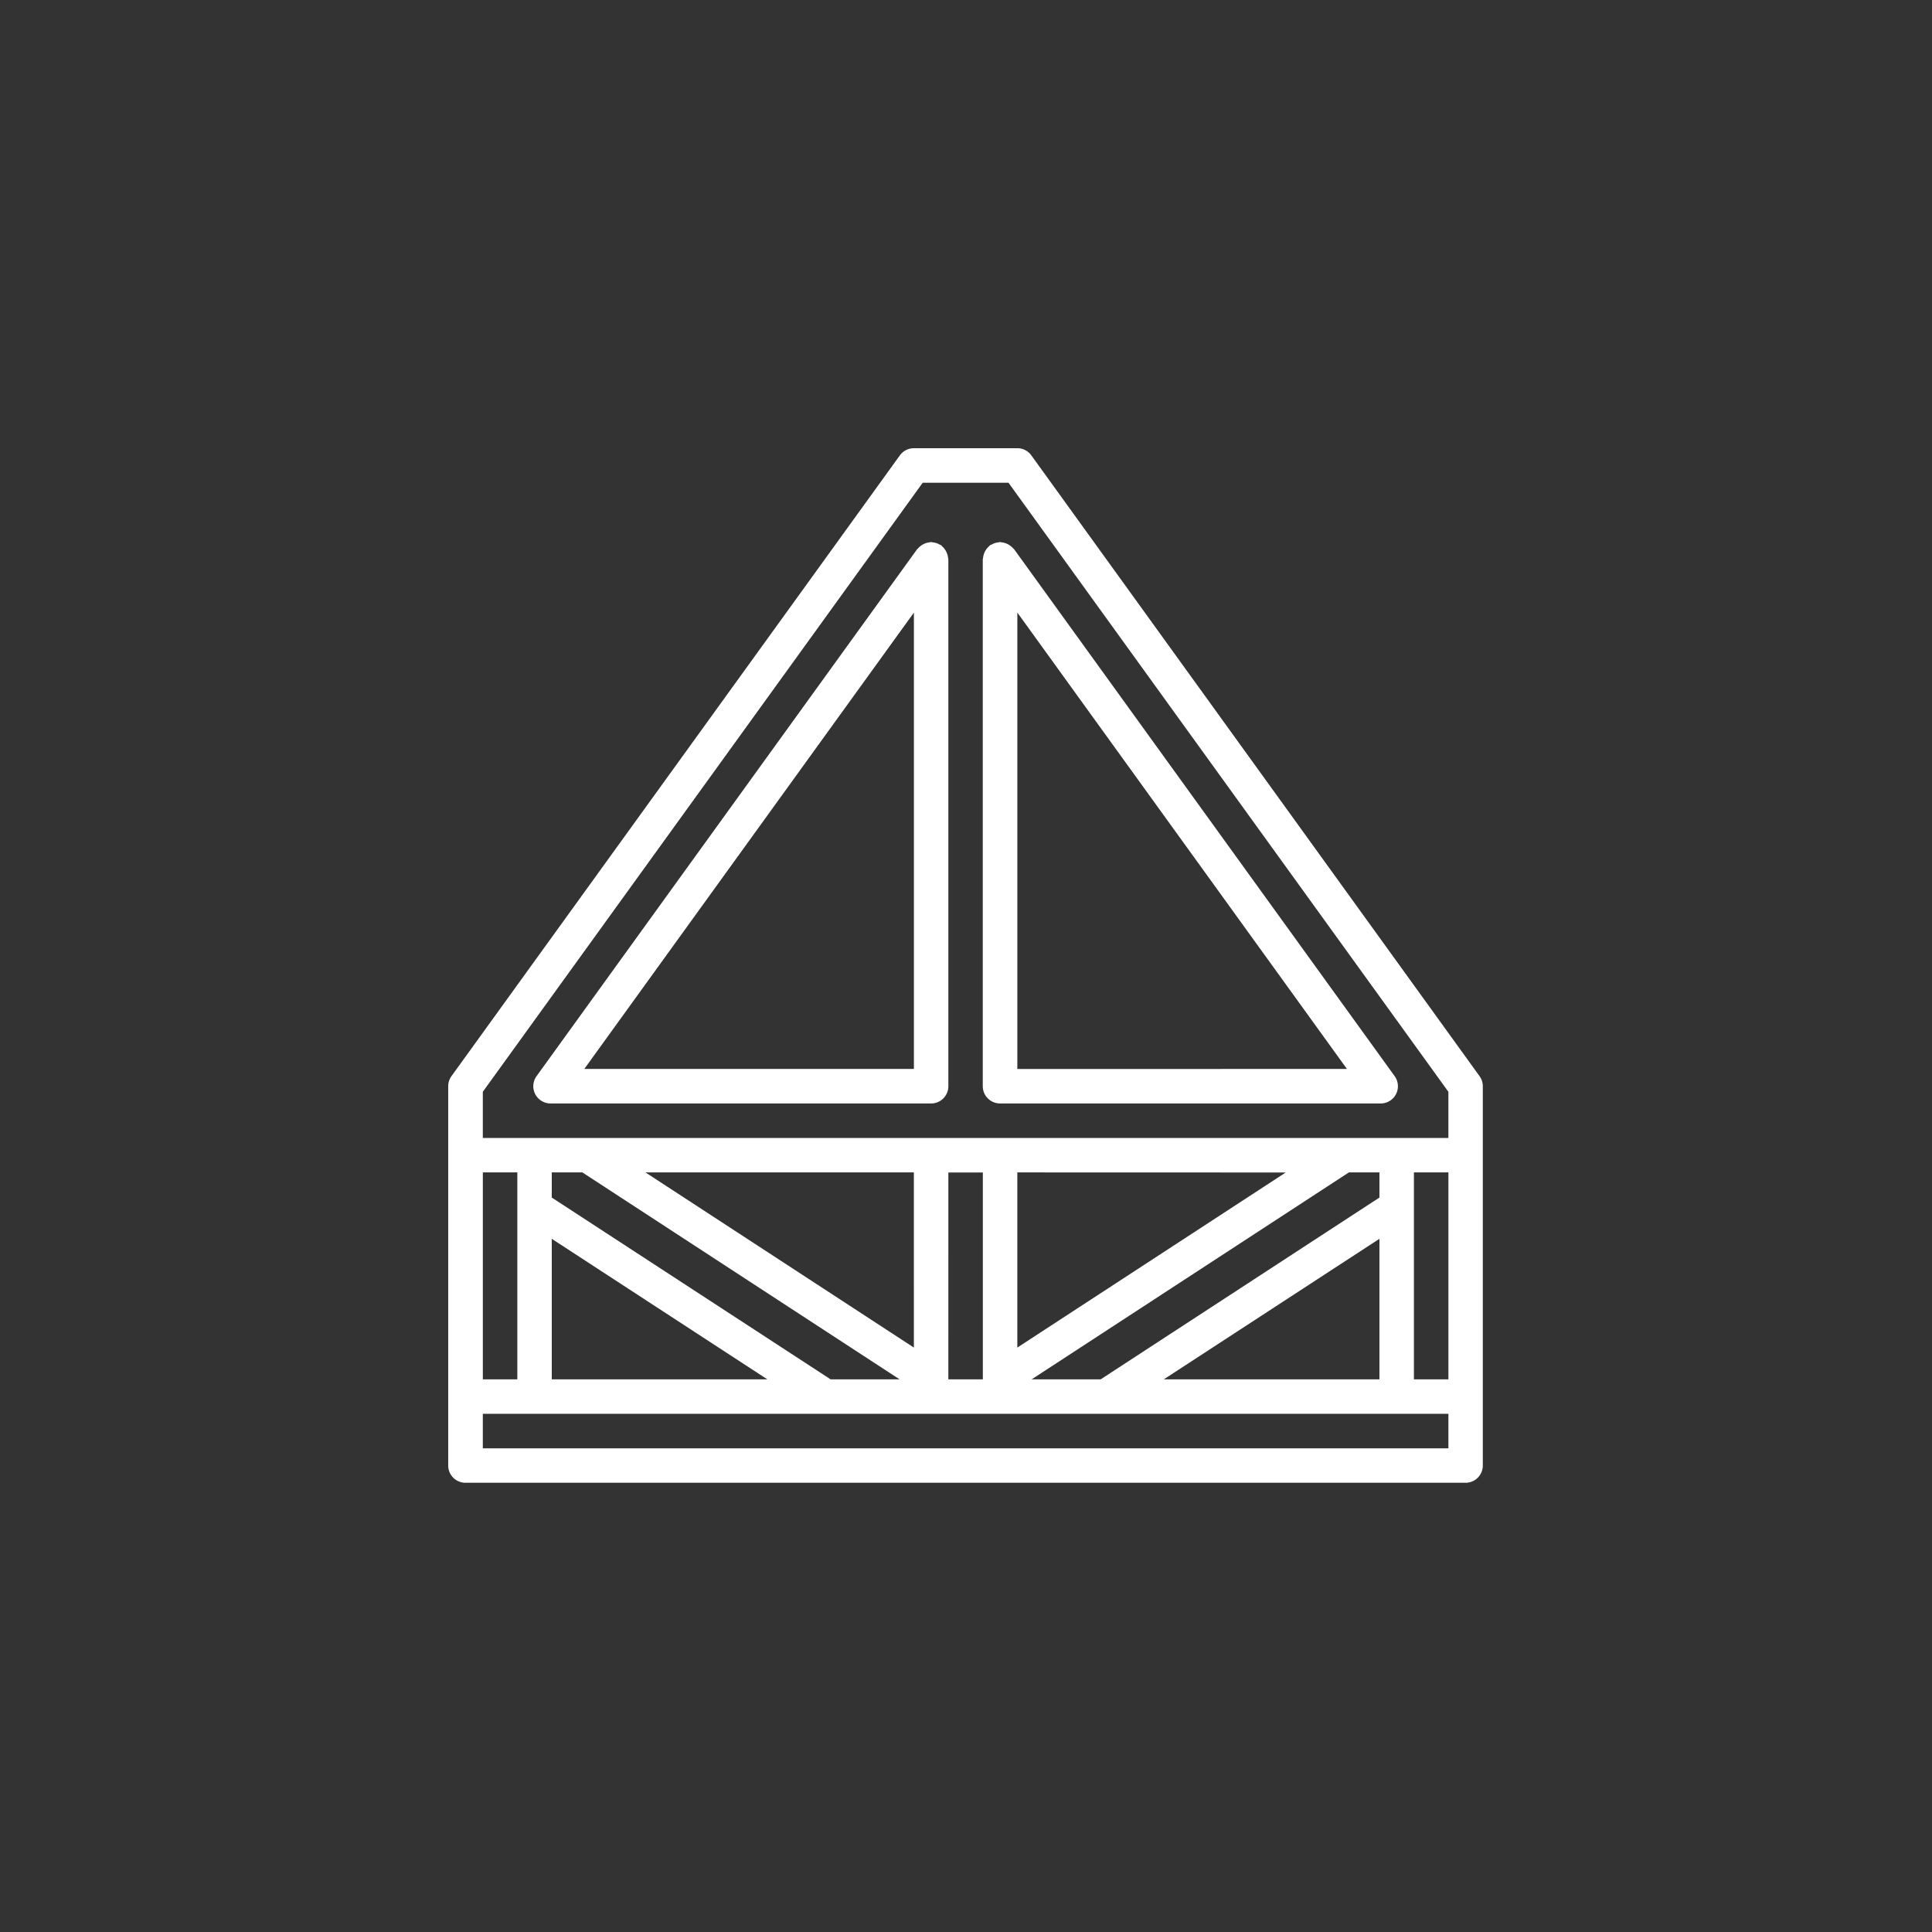
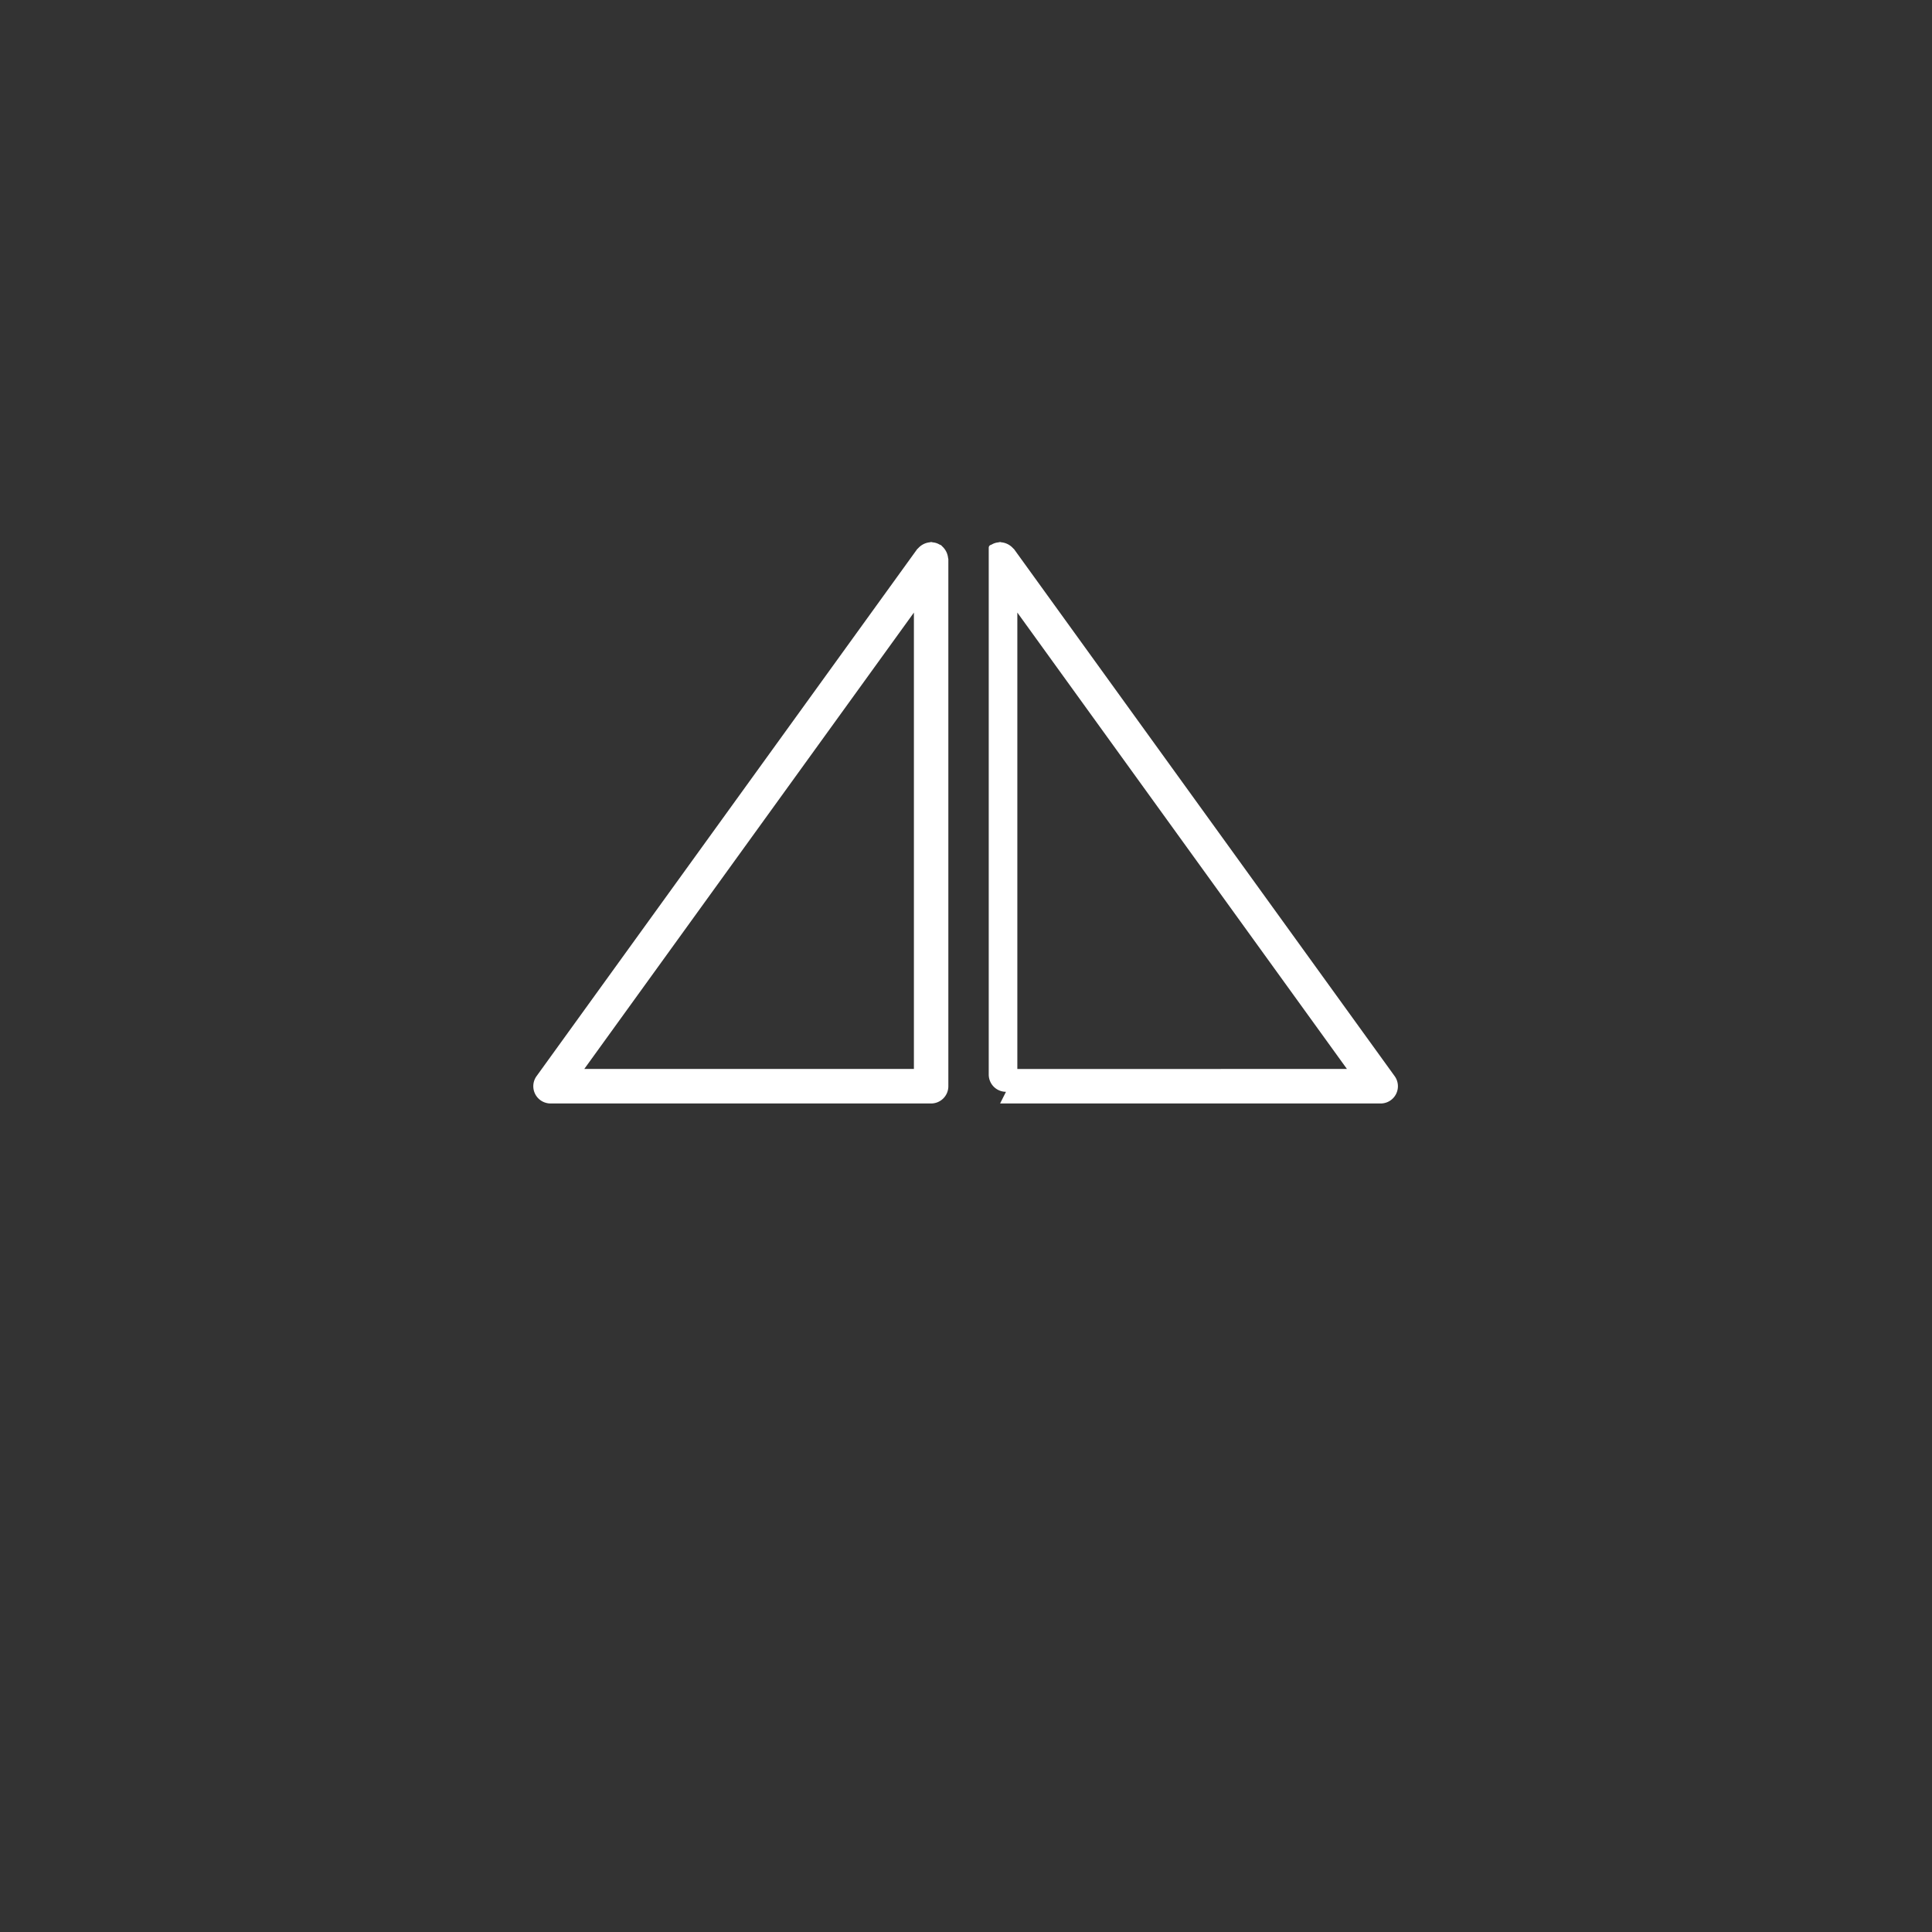
<svg xmlns="http://www.w3.org/2000/svg" width="250" height="250" viewBox="0 0 250 250">
  <rect x="0" y="0" width="250" height="250" fill="#333333" stroke="none" />
  <defs>
    <clipPath id="clip-tetti-in-legno-tecnostrutture">
      <rect width="250" height="250" />
    </clipPath>
  </defs>
  <g id="tetti-in-legno-tecnostrutture" clip-path="url(#clip-tetti-in-legno-tecnostrutture)">
    <g id="tetti-in-legno-tecnostrutture-2" data-name="tetti-in-legno-tecnostrutture" transform="translate(58.006 58)">
-       <path id="Tracciato_934" data-name="Tracciato 934" d="M145.453.921A2.231,2.231,0,0,0,143.643,0H130.257a2.231,2.231,0,0,0-1.81.921L70.426,81.246A2.229,2.229,0,0,0,70,82.551v49.088a2.231,2.231,0,0,0,2.231,2.231H201.646a2.231,2.231,0,0,0,2.231-2.231V82.556a2.229,2.229,0,0,0-.424-1.305Zm53.973,119.565h-4.462V93.709h4.462Zm-36.827,0L190.5,102.3v18.189Zm-17.1,0,41.048-26.777H190.5v3.253L154.43,120.486Zm-26.017,0L83.4,96.964V93.709H87.36l41.048,26.777Zm-45,0V93.709h4.462v26.777ZM83.4,102.3l27.9,18.189H83.4Zm46.857,14.075L95.524,93.709h34.732Zm4.462-22.656h4.462v26.77h-4.464Zm43.656,0-34.732,22.656V93.709ZM74.478,83.276,131.4,4.464h11.1l56.923,78.814v5.973H74.478ZM199.426,129.41H74.478v-4.462H199.426Z" transform="translate(-70.008 0)" fill="#fff" />
      <path id="Tracciato_935" data-name="Tracciato 935" d="M118.241,123.421h49.244a2.231,2.231,0,0,0,2.231-2.231V53c0-.06-.03-.113-.035-.17a2.341,2.341,0,0,0-.771-1.508c-.046-.039-.069-.092-.12-.129a2.09,2.09,0,0,0-.219-.1,2.012,2.012,0,0,0-.856-.276,1.962,1.962,0,0,0-.23-.046c-.06,0-.108.03-.166.035a2.332,2.332,0,0,0-1.515.774c-.039.046-.092.069-.127.117l-49.244,68.184a2.231,2.231,0,0,0,1.81,3.539ZM165.259,59.9v59.055H122.606Z" transform="translate(-105.006 -38.632)" fill="#fff" />
-       <path id="Tracciato_936" data-name="Tracciato 936" d="M361.574,123.423h49.244a2.231,2.231,0,0,0,1.81-3.539L363.384,51.7c-.035-.048-.087-.071-.127-.117a2.34,2.34,0,0,0-1.515-.774c-.057,0-.108-.035-.166-.035a2.1,2.1,0,0,0-.23.046,1.989,1.989,0,0,0-.857.276,1.876,1.876,0,0,0-.23.1c-.048.035-.074.09-.12.129a2.341,2.341,0,0,0-.771,1.508c0,.06-.035.111-.035.17v68.186a2.231,2.231,0,0,0,2.231,2.231Zm2.231-4.462V59.9l42.65,59.055Z" transform="translate(-290.168 -38.634)" fill="#fff" />
+       <path id="Tracciato_936" data-name="Tracciato 936" d="M361.574,123.423h49.244a2.231,2.231,0,0,0,1.81-3.539L363.384,51.7c-.035-.048-.087-.071-.127-.117a2.34,2.34,0,0,0-1.515-.774c-.057,0-.108-.035-.166-.035a2.1,2.1,0,0,0-.23.046,1.989,1.989,0,0,0-.857.276,1.876,1.876,0,0,0-.23.1c-.048.035-.074.09-.12.129c0,.06-.035.111-.035.17v68.186a2.231,2.231,0,0,0,2.231,2.231Zm2.231-4.462V59.9l42.65,59.055Z" transform="translate(-290.168 -38.634)" fill="#fff" />
    </g>
  </g>
</svg>